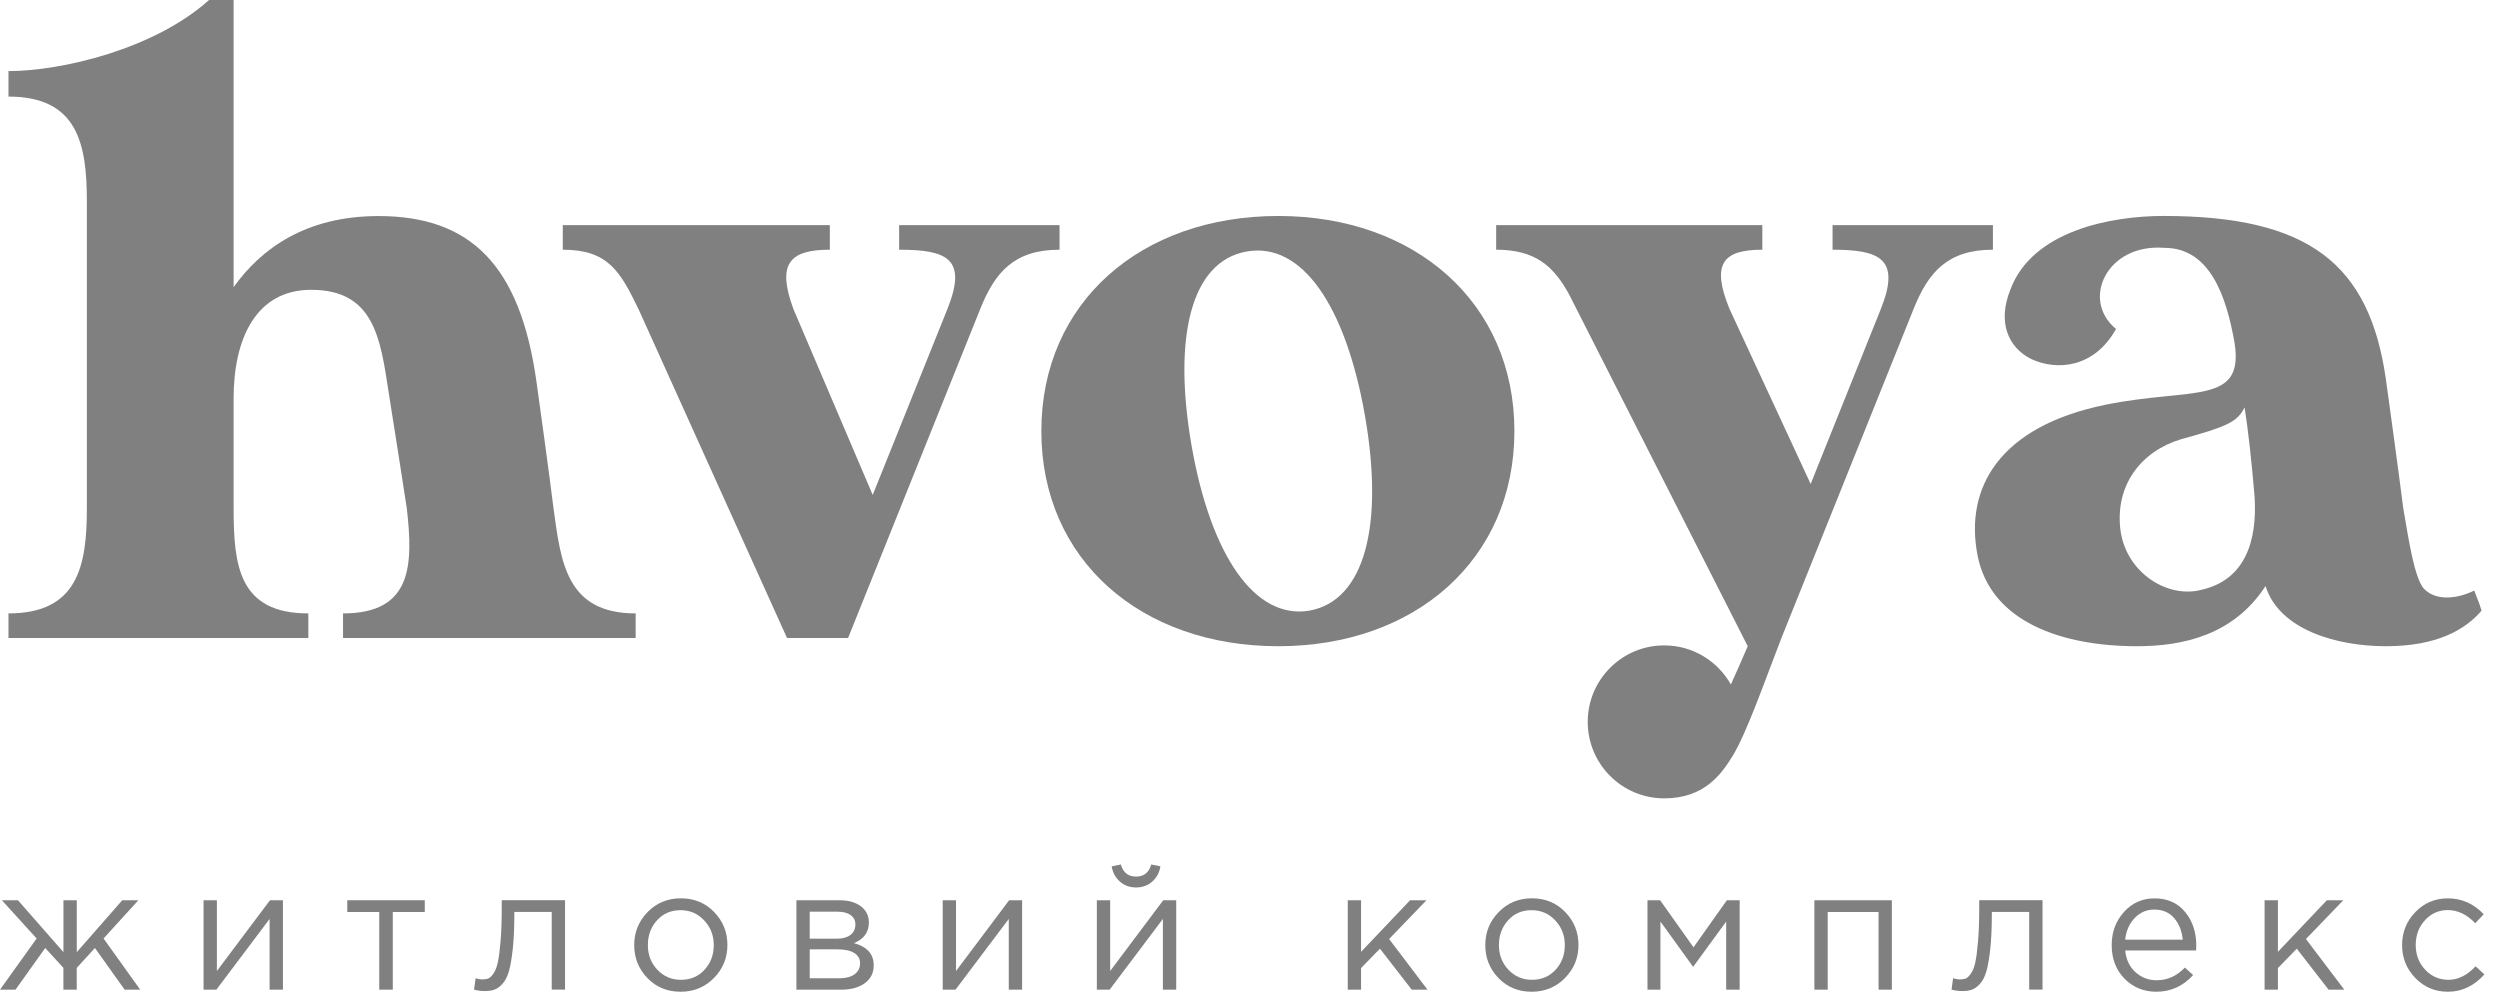
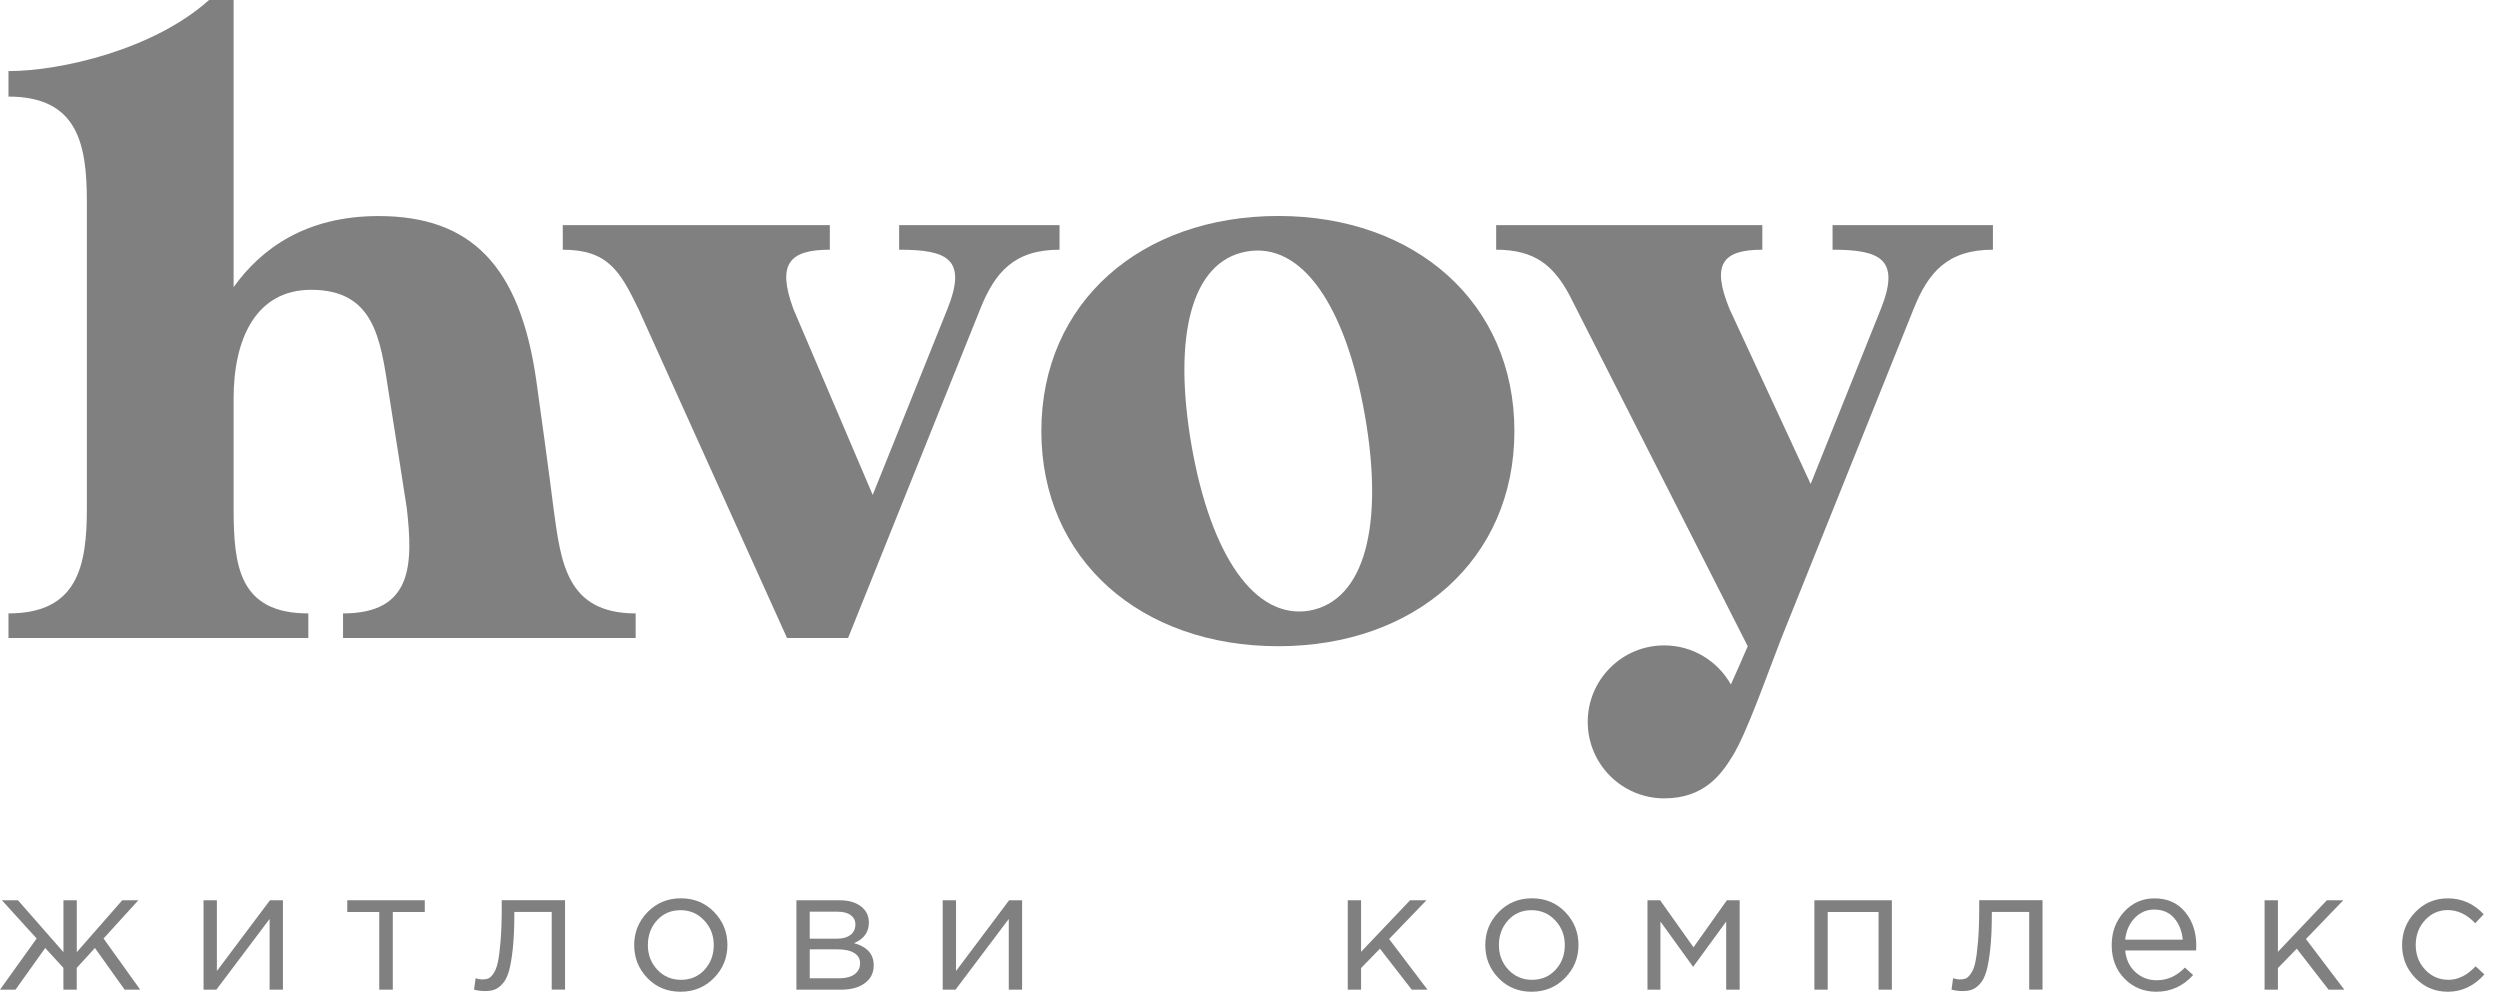
<svg xmlns="http://www.w3.org/2000/svg" width="121" height="48" viewBox="0 0 121 48" fill="none">
  <path d="M30.766 29.689C30.766 30.615 30.766 30.88 30.766 30.88H16.603C16.603 30.88 16.603 30.219 16.603 29.689C19.956 29.689 20.001 27.352 19.691 24.616C19.691 24.616 19.073 20.6 18.808 18.969C18.411 16.367 18.101 14.027 15.057 14.027C12.41 14.027 11.307 16.365 11.307 19.277V24.616C11.307 27.395 11.572 29.689 14.924 29.689C14.924 30.615 14.924 30.88 14.924 30.88H0.41C0.41 30.88 0.41 30.219 0.41 29.689C3.762 29.689 4.204 27.395 4.204 24.616V9.749C4.204 6.969 3.762 4.675 0.41 4.675C0.41 4.145 0.41 3.925 0.41 3.441C2.969 3.441 7.47 2.383 10.116 0C10.865 0 11.307 0 11.307 0V13.897C12.63 12.045 14.792 10.457 18.321 10.457C22.776 10.457 25.159 12.839 25.954 18.398C26.572 22.809 26.792 24.617 26.792 24.617C27.148 27.218 27.413 29.689 30.766 29.689Z" fill="#808080" />
  <path d="M51.282 10.895C51.282 10.895 51.282 11.733 51.282 12.086C49.077 12.086 48.15 13.189 47.444 14.954L41.047 30.88H38.092L30.901 14.954C30.017 13.144 29.444 12.086 27.238 12.086C27.238 11.468 27.238 10.895 27.238 10.895H40.164C40.164 10.895 40.164 11.733 40.164 12.086C38.178 12.086 37.605 12.793 38.4 14.954L42.239 23.954L45.856 14.954C46.827 12.528 45.856 12.086 43.518 12.086C43.518 11.468 43.518 10.895 43.518 10.895H51.282Z" fill="#808080" />
  <path d="M73.297 20.865C73.297 27.087 68.489 31.277 61.871 31.277C55.209 31.277 50.401 27.087 50.401 20.865C50.401 14.644 55.209 10.453 61.871 10.453C68.489 10.453 73.297 14.645 73.297 20.865ZM66.063 20.115C65.136 14.822 63.019 11.688 60.328 12.175C57.637 12.659 56.754 16.322 57.68 21.615C58.607 26.865 60.724 29.997 63.372 29.556C66.063 29.071 66.989 25.409 66.063 20.115Z" fill="#808080" />
-   <path d="M120.107 29.556C119.313 30.482 117.946 31.277 115.476 31.277C113.093 31.277 110.314 30.482 109.652 28.364C108.108 30.747 105.637 31.277 103.431 31.277C99.769 31.277 96.328 30.085 95.71 26.865C95.092 23.644 96.725 20.643 101.93 19.585C106.077 18.747 108.636 19.629 108.151 16.585C107.755 14.335 106.96 11.996 104.754 11.996C101.975 11.776 100.695 14.51 102.416 15.922C101.358 17.819 99.549 17.951 98.314 17.378C97.166 16.805 96.681 15.568 97.299 14.025C98.359 11.158 102.196 10.452 104.711 10.452C111.77 10.452 114.681 12.789 115.476 18.349C116.094 22.805 116.314 24.571 116.314 24.571C116.578 26.115 116.843 27.88 117.285 28.453C117.77 29.026 118.741 29.071 119.756 28.584C119.931 29.071 119.976 29.116 120.107 29.556ZM109.122 24.042C108.991 22.455 108.814 20.822 108.638 19.719C108.284 20.425 107.8 20.645 105.55 21.263C103.653 21.836 102.33 23.469 102.638 25.719C102.946 27.748 104.932 28.983 106.565 28.543C108.681 28.056 109.256 26.158 109.122 24.042Z" fill="#808080" />
  <path d="M0 47.9L1.774 45.423L0.092 43.573H0.87L3.071 46.084V43.573H3.716V46.084L5.916 43.573H6.695L5.012 45.423L6.786 47.9H6.033L4.594 45.883L3.714 46.846V47.9H3.069V46.846L2.189 45.883L0.75 47.9H0Z" fill="#808080" />
  <path d="M9.852 47.9V43.573H10.497V46.997L13.066 43.573H13.694V47.9H13.049V44.476L10.472 47.9H9.852Z" fill="#808080" />
  <path d="M18.356 47.9V44.141H16.808V43.572H20.559V44.141H19.011V47.9H18.356Z" fill="#808080" />
  <path d="M23.462 47.967C23.294 47.967 23.123 47.945 22.944 47.9L23.019 47.347C23.148 47.385 23.251 47.405 23.329 47.405C23.453 47.405 23.552 47.39 23.631 47.359C23.709 47.329 23.794 47.247 23.886 47.115C23.977 46.984 24.049 46.799 24.099 46.559C24.149 46.319 24.192 45.979 24.229 45.538C24.266 45.098 24.284 44.561 24.284 43.93V43.57H27.348V47.897H26.703V44.138H24.894V44.238C24.894 44.896 24.869 45.458 24.819 45.921C24.769 46.384 24.706 46.747 24.631 47.009C24.555 47.27 24.451 47.475 24.317 47.62C24.184 47.765 24.054 47.858 23.927 47.9C23.801 47.947 23.648 47.967 23.462 47.967Z" fill="#808080" />
  <path d="M34.554 47.335C34.119 47.778 33.581 48 32.938 48C32.297 48 31.762 47.78 31.335 47.339C30.909 46.897 30.695 46.365 30.695 45.739C30.695 45.119 30.912 44.588 31.343 44.145C31.777 43.701 32.313 43.478 32.955 43.478C33.596 43.478 34.133 43.698 34.562 44.139C34.992 44.581 35.207 45.114 35.207 45.739C35.207 46.361 34.989 46.892 34.554 47.335ZM32.955 47.423C33.418 47.423 33.799 47.262 34.098 46.939C34.396 46.615 34.546 46.215 34.546 45.742C34.546 45.274 34.391 44.874 34.081 44.546C33.771 44.216 33.391 44.053 32.938 44.053C32.475 44.053 32.095 44.216 31.8 44.543C31.503 44.869 31.357 45.269 31.357 45.744C31.357 46.212 31.51 46.61 31.817 46.937C32.123 47.26 32.503 47.423 32.955 47.423Z" fill="#808080" />
  <path d="M38.546 47.9V43.573H40.639C41.069 43.573 41.412 43.672 41.669 43.867C41.925 44.061 42.054 44.325 42.054 44.653C42.054 45.116 41.814 45.448 41.334 45.649C41.97 45.822 42.288 46.179 42.288 46.721C42.288 47.084 42.147 47.37 41.862 47.582C41.577 47.794 41.196 47.9 40.716 47.9H38.546ZM39.191 45.431H40.522C40.791 45.431 41.004 45.371 41.162 45.251C41.321 45.131 41.401 44.959 41.401 44.736C41.401 44.551 41.325 44.405 41.174 44.293C41.022 44.181 40.811 44.126 40.537 44.126H39.19V45.431H39.191ZM39.191 47.349H40.631C40.937 47.349 41.181 47.284 41.359 47.156C41.537 47.027 41.627 46.849 41.627 46.619C41.627 46.407 41.534 46.242 41.347 46.126C41.161 46.009 40.894 45.949 40.547 45.949H39.191V47.349Z" fill="#808080" />
  <path d="M45.627 47.9V43.573H46.272V46.997L48.841 43.573H49.47V47.9H48.825V44.476L46.247 47.9H45.627Z" fill="#808080" />
-   <path d="M53.087 47.9V43.573H53.732V46.997L56.301 43.573H56.929V47.9H56.284V44.476L53.707 47.9H53.087ZM55.769 42.668C55.554 42.858 55.293 42.953 54.986 42.953C54.68 42.953 54.418 42.858 54.203 42.668C53.988 42.478 53.855 42.233 53.805 41.932L54.248 41.84C54.36 42.232 54.605 42.427 54.985 42.427C55.364 42.427 55.609 42.232 55.721 41.84L56.164 41.932C56.116 42.233 55.984 42.478 55.769 42.668Z" fill="#808080" />
  <path d="M65.231 47.9V43.573H65.876V46.068L68.246 43.573H69.04L67.233 45.448L69.09 47.9H68.329L66.789 45.916L65.876 46.854V47.9H65.231Z" fill="#808080" />
  <path d="M75.746 47.335C75.312 47.778 74.772 48 74.13 48C73.489 48 72.954 47.78 72.528 47.339C72.099 46.897 71.888 46.365 71.888 45.739C71.888 45.119 72.104 44.588 72.536 44.145C72.967 43.701 73.505 43.478 74.147 43.478C74.788 43.478 75.325 43.698 75.753 44.139C76.183 44.581 76.398 45.114 76.398 45.739C76.398 46.361 76.181 46.892 75.746 47.335ZM74.147 47.423C74.61 47.423 74.99 47.262 75.288 46.939C75.587 46.615 75.737 46.215 75.737 45.742C75.737 45.274 75.582 44.874 75.272 44.546C74.962 44.216 74.58 44.053 74.129 44.053C73.665 44.053 73.286 44.216 72.991 44.543C72.696 44.869 72.547 45.269 72.547 45.744C72.547 46.212 72.701 46.61 73.009 46.937C73.316 47.26 73.694 47.423 74.147 47.423Z" fill="#808080" />
  <path d="M79.738 47.9V43.573H80.35L81.966 45.849L83.58 43.573H84.2V47.9H83.547V44.603L81.948 46.796L80.365 44.603V47.9H79.738Z" fill="#808080" />
  <path d="M87.816 47.9V43.573H91.566V47.9H90.922V44.141H88.461V47.9H87.816Z" fill="#808080" />
  <path d="M94.974 47.967C94.807 47.967 94.634 47.945 94.454 47.9L94.529 47.347C94.657 47.385 94.761 47.405 94.839 47.405C94.962 47.405 95.062 47.39 95.141 47.359C95.219 47.329 95.304 47.247 95.395 47.115C95.487 46.984 95.559 46.799 95.609 46.559C95.659 46.319 95.702 45.979 95.739 45.538C95.775 45.098 95.794 44.561 95.794 43.93V43.57H98.858V47.897H98.213V44.138H96.405V44.238C96.405 44.896 96.38 45.458 96.33 45.921C96.28 46.384 96.217 46.747 96.142 47.009C96.067 47.27 95.962 47.475 95.829 47.62C95.695 47.765 95.565 47.858 95.439 47.9C95.312 47.947 95.157 47.967 94.974 47.967Z" fill="#808080" />
  <path d="M104.365 48C103.757 48 103.244 47.79 102.829 47.369C102.413 46.947 102.206 46.406 102.206 45.741C102.206 45.111 102.404 44.576 102.801 44.138C103.197 43.7 103.691 43.481 104.282 43.481C104.902 43.481 105.392 43.7 105.755 44.135C106.118 44.569 106.3 45.116 106.3 45.776C106.3 45.859 106.296 45.936 106.291 46.002H102.859C102.904 46.444 103.069 46.794 103.357 47.054C103.644 47.314 103.987 47.444 104.382 47.444C104.902 47.444 105.355 47.24 105.747 46.832L106.148 47.192C105.662 47.73 105.067 48 104.365 48ZM102.858 45.481H105.645C105.607 45.063 105.468 44.714 105.23 44.438C104.994 44.161 104.67 44.023 104.264 44.023C103.896 44.023 103.581 44.16 103.317 44.433C103.056 44.708 102.903 45.058 102.858 45.481Z" fill="#808080" />
  <path d="M109.606 47.9V43.573H110.251V46.068L112.62 43.573H113.415L111.607 45.448L113.465 47.9H112.703L111.164 45.916L110.251 46.854V47.9H109.606Z" fill="#808080" />
  <path d="M118.478 48C117.854 48 117.327 47.778 116.901 47.335C116.474 46.892 116.261 46.361 116.261 45.741C116.261 45.121 116.474 44.589 116.901 44.146C117.327 43.703 117.854 43.48 118.478 43.48C119.148 43.48 119.726 43.736 120.211 44.249L119.801 44.684C119.4 44.261 118.957 44.048 118.47 44.048C118.035 44.048 117.667 44.211 117.369 44.538C117.07 44.864 116.921 45.264 116.921 45.739C116.921 46.207 117.072 46.605 117.377 46.932C117.682 47.259 118.06 47.422 118.512 47.422C118.975 47.422 119.41 47.204 119.818 46.769L120.245 47.162C119.743 47.722 119.153 48 118.478 48Z" fill="#808080" />
  <path d="M88.696 10.895C88.696 10.895 88.696 11.468 88.696 12.086C90.99 12.086 92.005 12.528 91.033 14.954L87.636 23.424L83.709 14.954C82.826 12.793 83.356 12.086 85.297 12.086C85.297 11.733 85.297 10.895 85.297 10.895H72.414C72.414 10.895 72.414 11.468 72.414 12.086C74.312 12.086 75.193 12.879 75.943 14.247L84.59 31.277C84.27 32.018 84.005 32.625 83.775 33.13C83.141 32.002 81.934 31.237 80.548 31.237C78.504 31.237 76.846 32.895 76.846 34.939C76.846 36.983 78.504 38.641 80.548 38.641C82.466 38.641 83.301 37.5 83.861 36.585C84.552 35.456 85.475 32.795 86.221 30.88L92.618 14.954C93.324 13.189 94.251 12.086 96.457 12.086C96.457 11.733 96.457 10.895 96.457 10.895H88.696Z" fill="#808080" />
</svg>